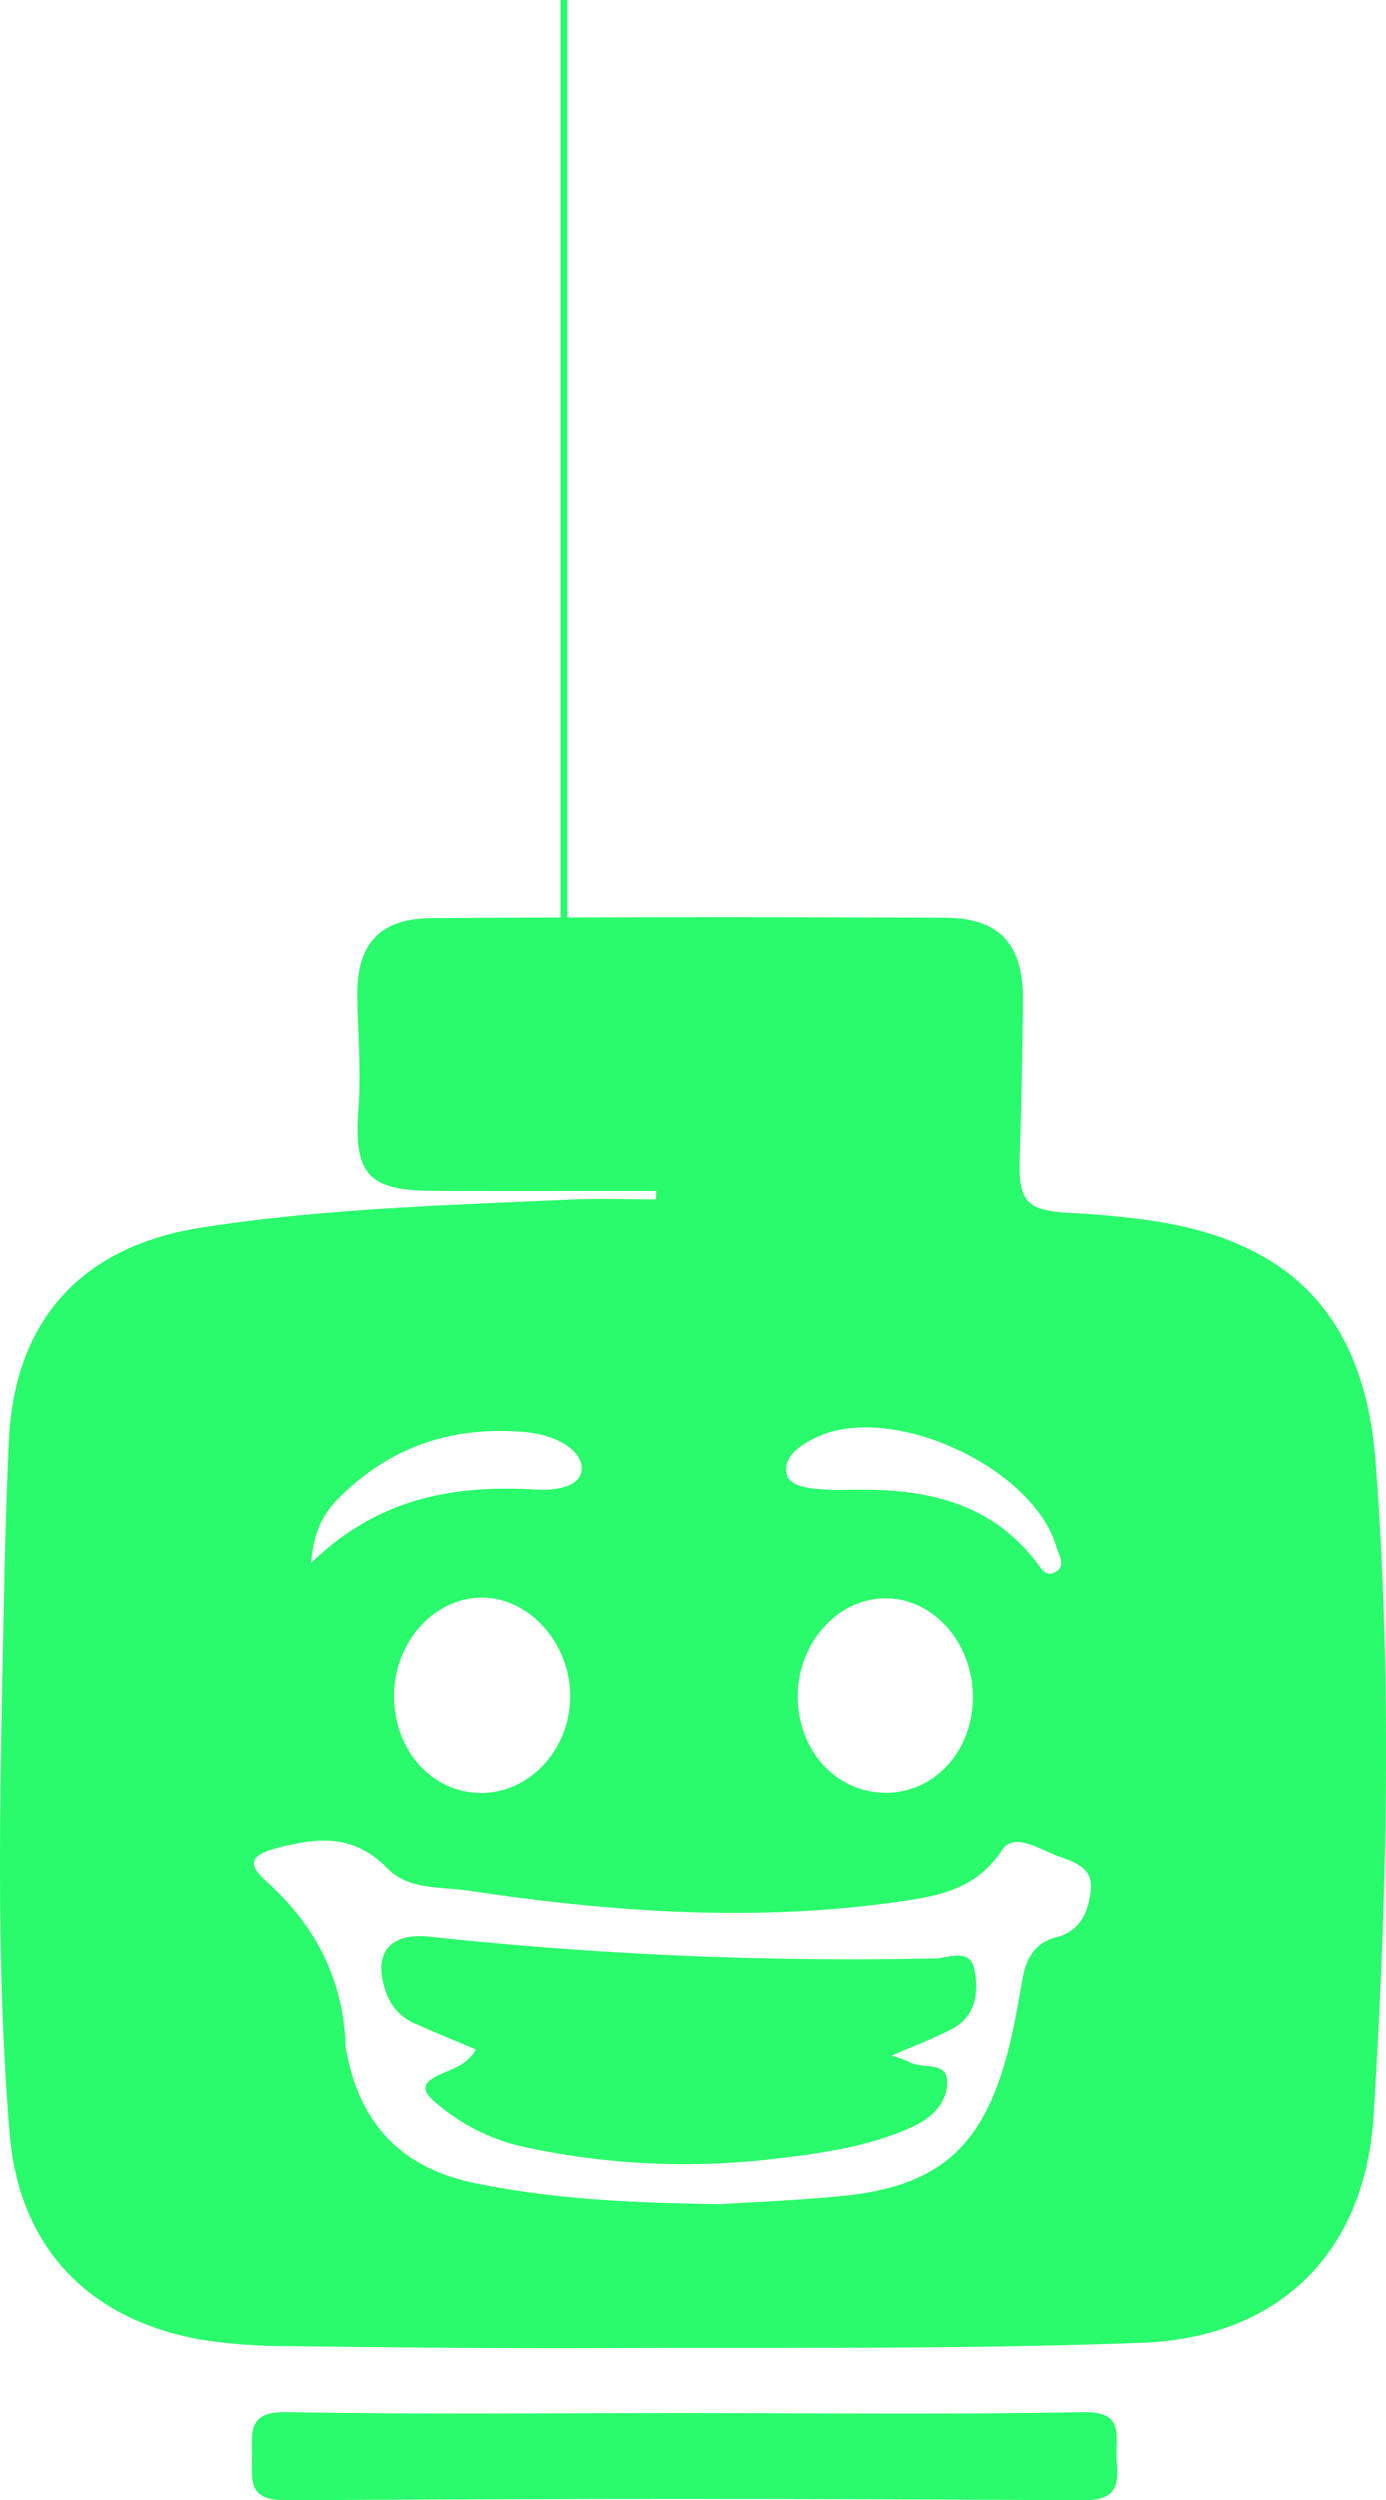
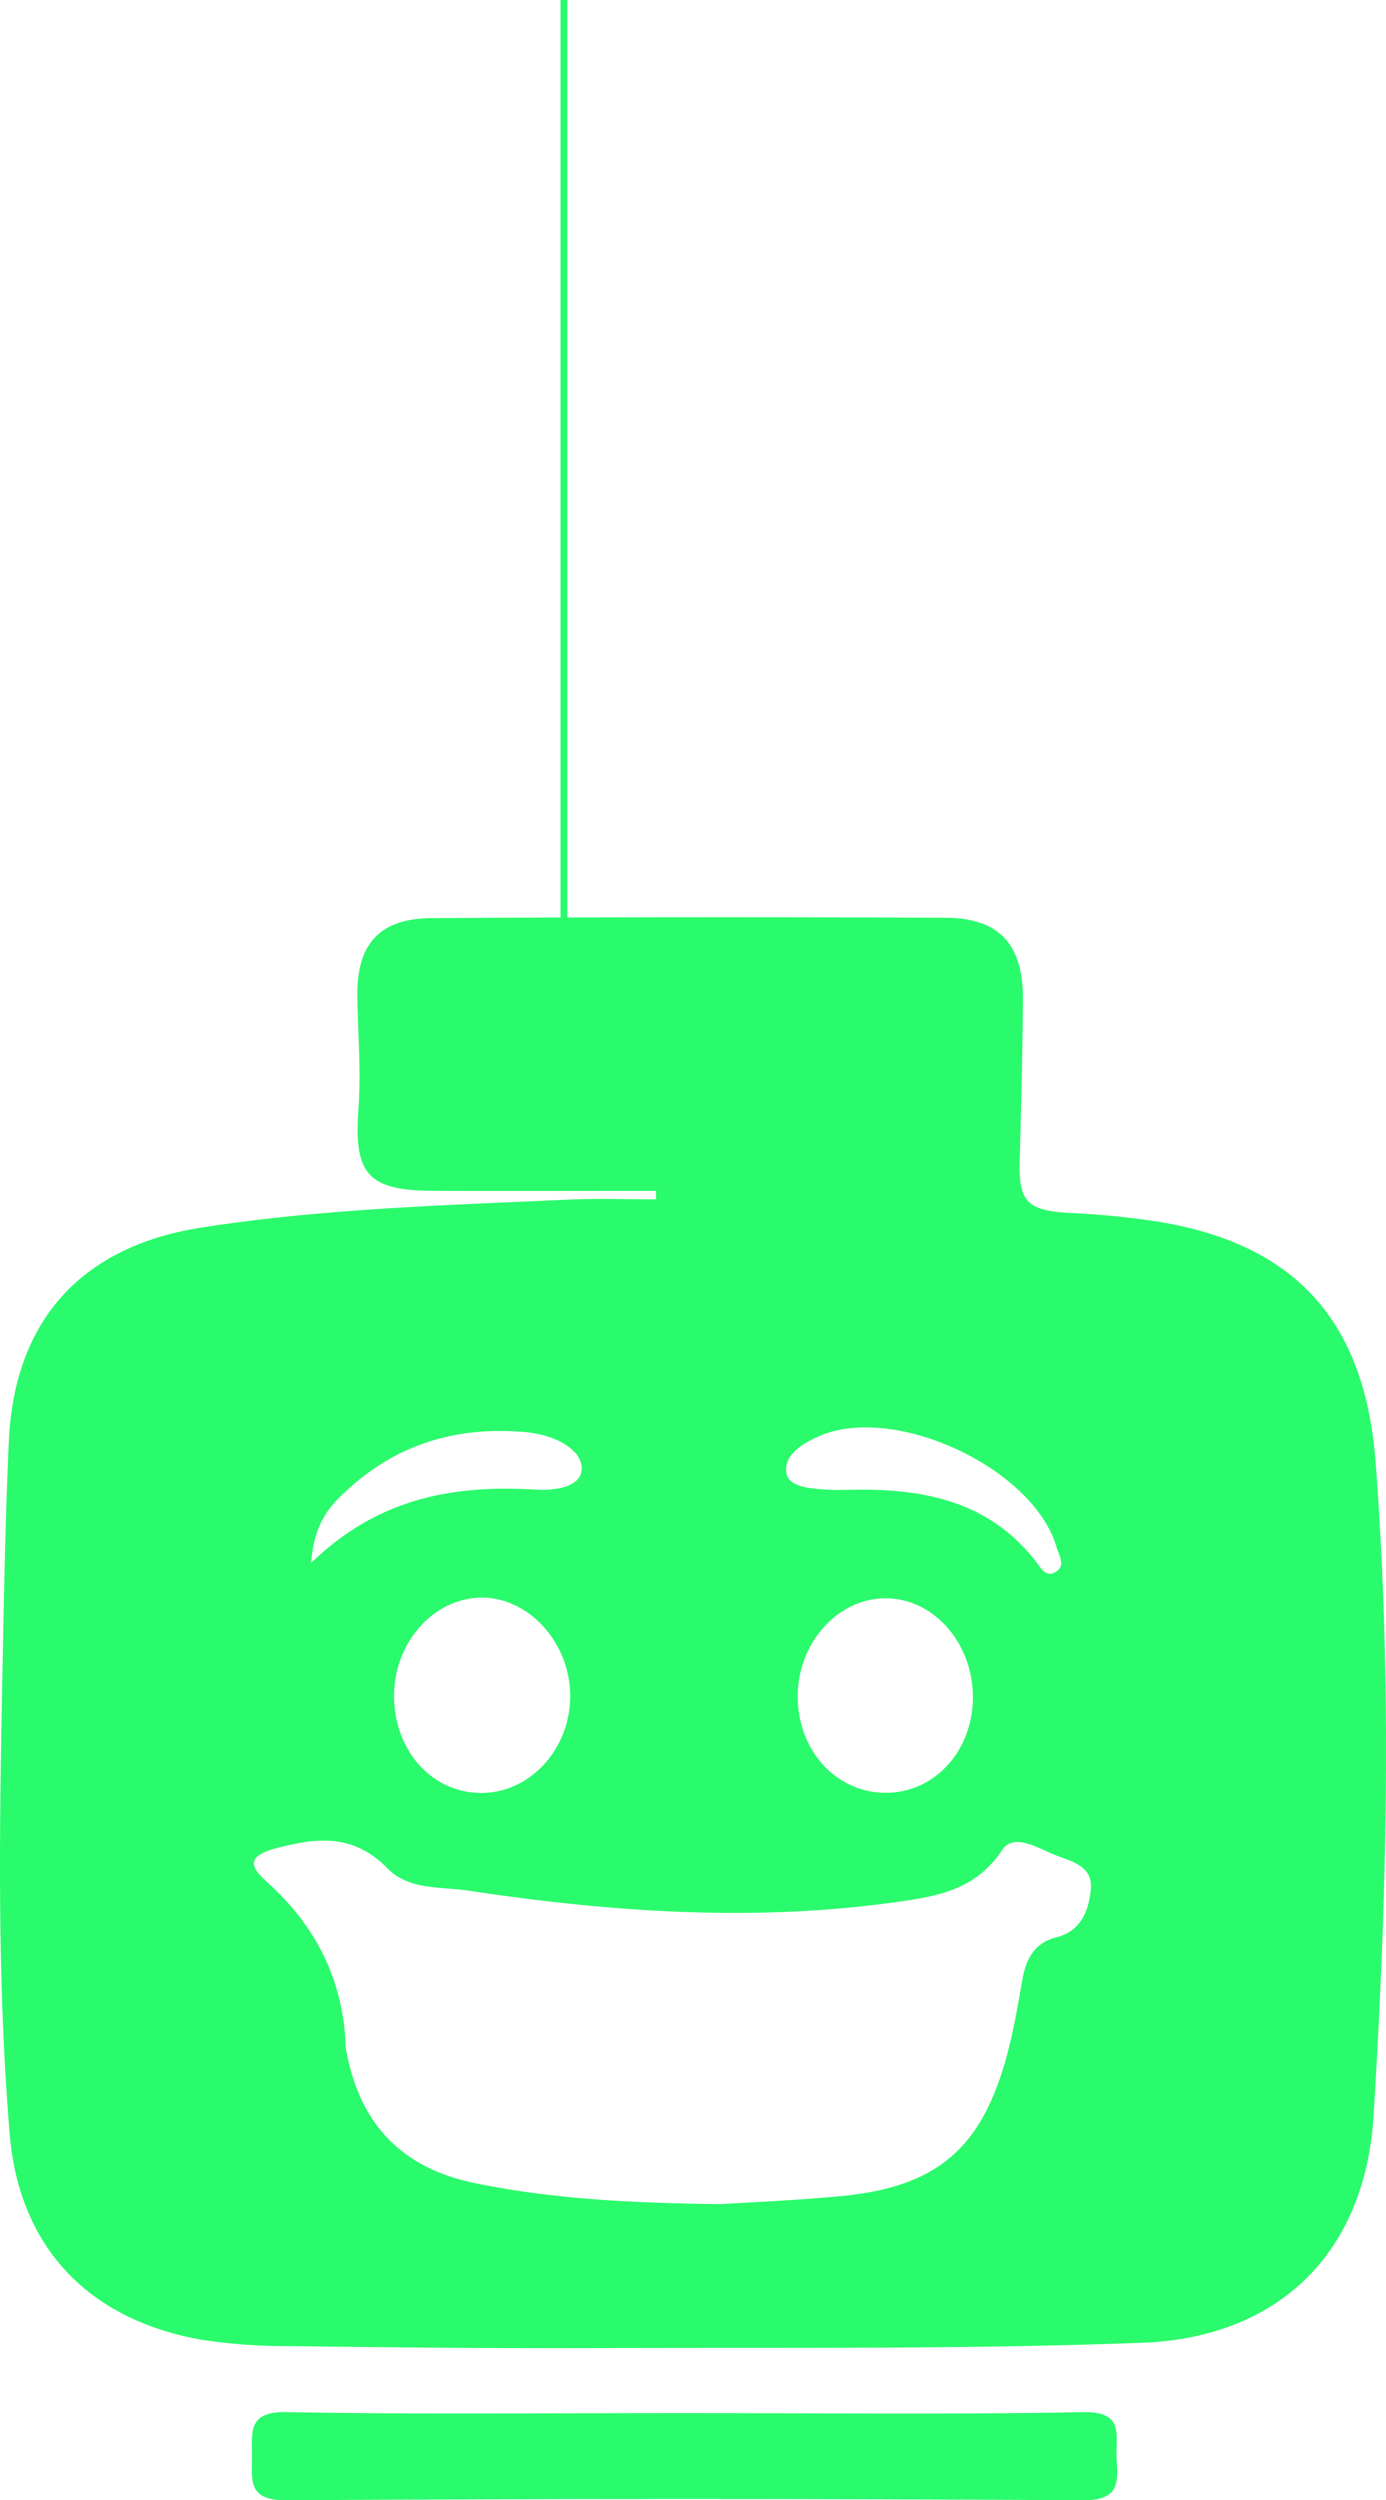
<svg xmlns="http://www.w3.org/2000/svg" width="204.01" height="367.991" viewBox="0 0 204.01 367.991">
  <g transform="translate(0.007)">
    <path d="M100.521,355.156c-19.467,0-38.934.22-58.4-.14-5.626-.106-5.056,2.923-5.038,6.479.009,3.52-.676,6.531,4.994,6.5q58.664-.381,117.32,0c5.038.027,5.257-2.247,4.959-5.926-.263-3.345,1.422-7.172-4.915-7.049C139.806,355.4,120.164,355.156,100.521,355.156Z" fill="#2afb6c" />
    <path d="M202.473,215.207c-1.589-20.939-11.954-32.123-32-35.4a123.789,123.789,0,0,0-13.13-1.29c-6.126-.352-7.425-1.651-7.258-7.656.211-7.928.43-15.855.474-23.783.052-8.068-3.467-11.966-11.393-12q-37.8-.185-75.6.053c-7.741.044-11.111,3.81-10.98,11.667.088,5.461.57,10.9.167,16.382-.72,9.728,1.466,12.054,11.085,12.089,10.91.044,21.819.009,32.729.009,0,.413-.009.825-.018,1.247-4.213,0-8.443-.167-12.647.026-18.124.834-36.3,1.317-54.258,4.126C11.928,183.426,2.124,194.4,1.3,212.011c-.474,10.21-.676,20.438-.878,30.657-.474,23.792-.974,47.619.992,71.349,1.387,16.856,11.708,27.417,28.2,30.341a82.452,82.452,0,0,0,13.165.948c15.333.193,30.666.351,46,.29,26.436-.106,52.889.2,79.29-.782,20.248-.755,32.869-13.318,34.106-33.422C204.149,279.365,204.913,247.26,202.473,215.207Zm-81.914-3.837c11.208-4.846,31.666,4.776,34.975,16.426.343,1.212,1.492,2.766-.377,3.679-1.22.6-1.887-.6-2.5-1.4-6.907-9.122-16.684-11.018-27.269-10.807-1.229,0-2.466.07-3.695-.018-2.291-.149-5.556-.333-5.933-2.388-.492-2.677,2.361-4.424,4.792-5.478Zm22.635,38.7c-.149,7.9-5.854,13.924-13.069,13.792-7.363-.14-12.963-6.619-12.7-14.714.246-7.725,6.162-14.011,13.087-13.906,7.082.1,12.831,6.83,12.682,14.837Zm-93.35-29.56c7.724-7.778,17.1-10.745,27.875-9.692a16.81,16.81,0,0,1,2.071.386c2.932.7,6.082,2.634,5.81,5.215-.263,2.467-3.985,2.994-6.688,2.827-11.989-.72-23.18,1.133-33.115,10.79C46.131,225.5,47.535,222.827,49.844,220.509Zm34.081,29.13c-.009,7.875-6.021,14.345-13.244,14.248-7.136-.1-12.612-6.206-12.683-14.134s5.775-14.565,12.884-14.609c6.986-.044,13.06,6.708,13.042,14.5Zm76.639,28.278c-.263,3.134-1.334,6.268-5.116,7.225-3.16.8-4.415,3.143-4.959,6.154-.676,3.81-1.308,7.647-2.326,11.369-3.748,13.7-10.383,19.271-24.637,20.587-6.828.633-13.692.913-17.431,1.151-14.236-.167-25.268-.852-36.2-3.091-10.515-2.151-16.711-8.419-18.809-18.866a7.215,7.215,0,0,1-.2-1.036c-.3-9.859-4.327-17.892-11.629-24.45-2.58-2.318-2.888-3.8,1.422-4.943,6.153-1.633,11.419-2.072,16.369,2.994,3.125,3.2,7.89,2.651,12.016,3.274,20.792,3.126,41.637,4.6,62.6,1.7,6.118-.852,11.91-1.73,15.851-7.717,1.668-2.537,5.231-.272,7.68.711,2.3.922,5.643,1.6,5.363,4.951Z" fill="#2afb6c" />
-     <path d="M137.568,288.241a579.673,579.673,0,0,1-74.375-3.2c-6.17-.633-8.5,2.747-6.188,8.709a7.816,7.816,0,0,0,4.467,4.249c2.8,1.255,5.652,2.414,8.584,3.652-1.273,2.168-3.23,2.783-4.915,3.494-3.792,1.6-2.826,2.923-.281,4.925a29.373,29.373,0,0,0,12.209,5.908,111.256,111.256,0,0,0,36.24,1.835c7.153-.807,14.35-1.764,21.02-4.793,2.906-1.317,5.258-3.731,5.065-6.839-.185-2.888-3.809-1.572-5.635-2.748a16.946,16.946,0,0,0-2.545-.878c3.563-1.554,6.345-2.572,8.935-3.942,3.572-1.9,3.914-5.548,3.265-8.788-.632-3.16-3.871-1.624-5.846-1.571Z" fill="#2afb6c" />
    <path d="M83,0V157" fill="none" stroke="#2afb6c" stroke-width="1" />
  </g>
</svg>